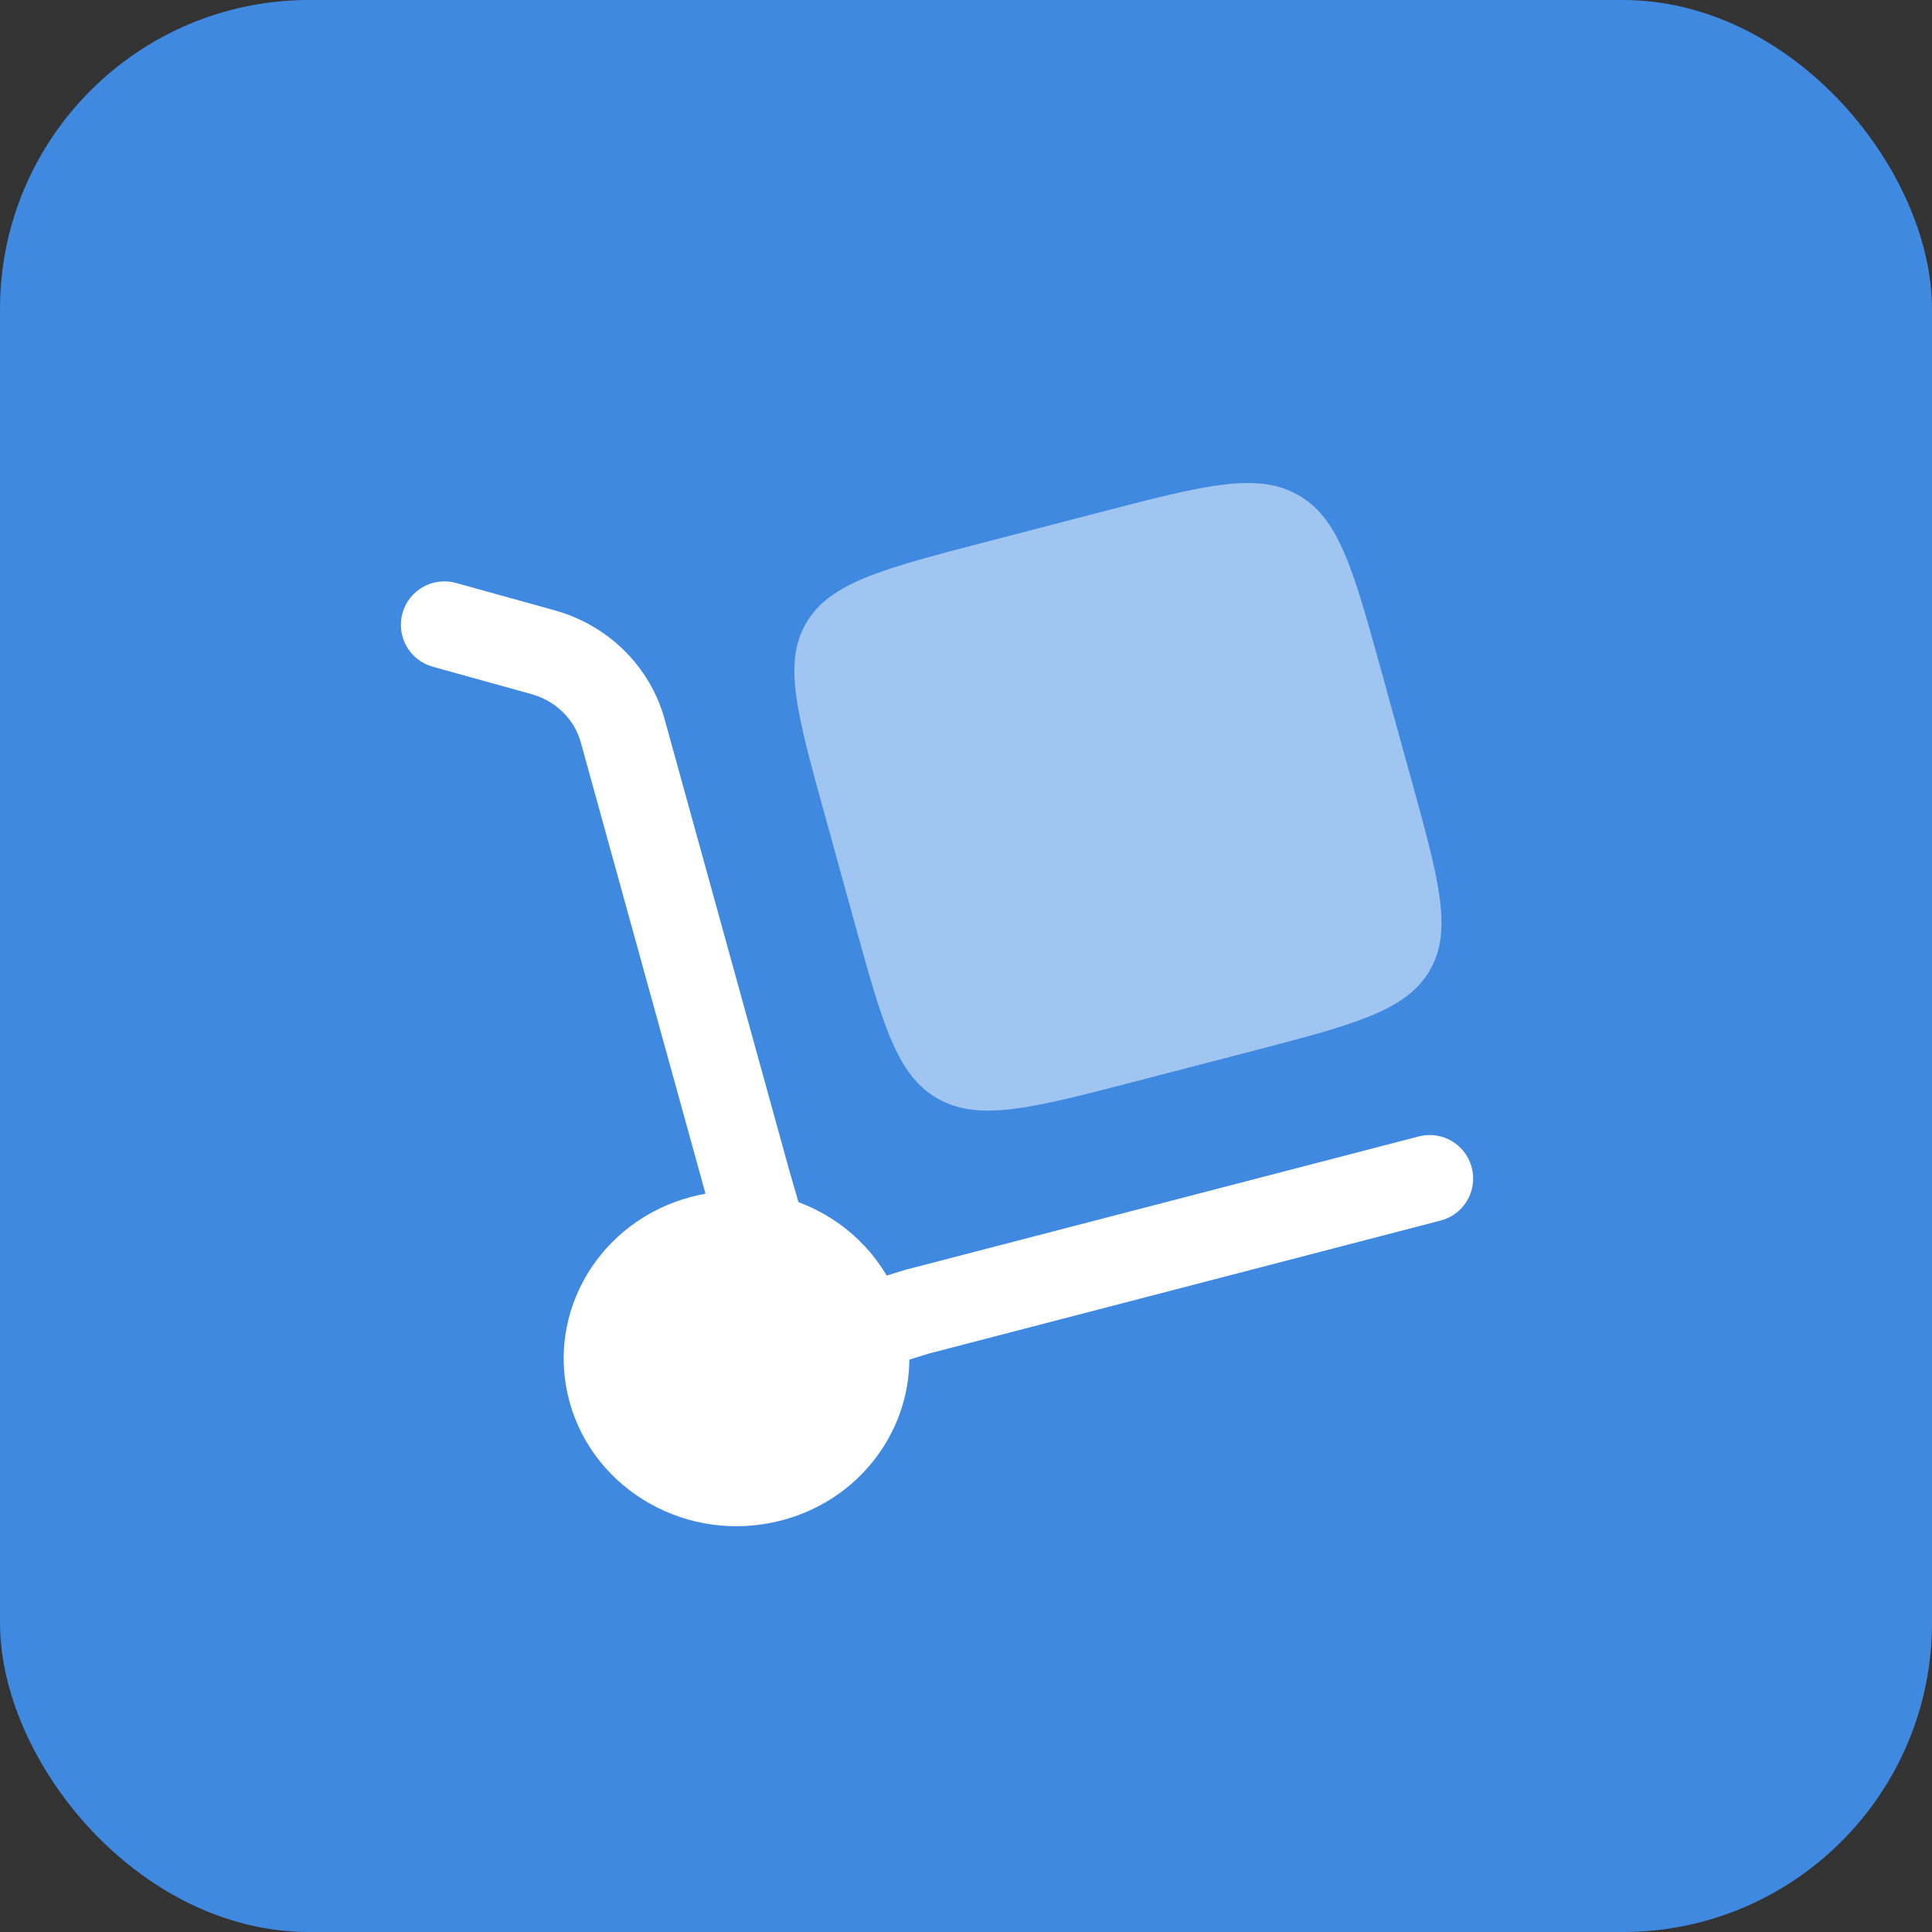
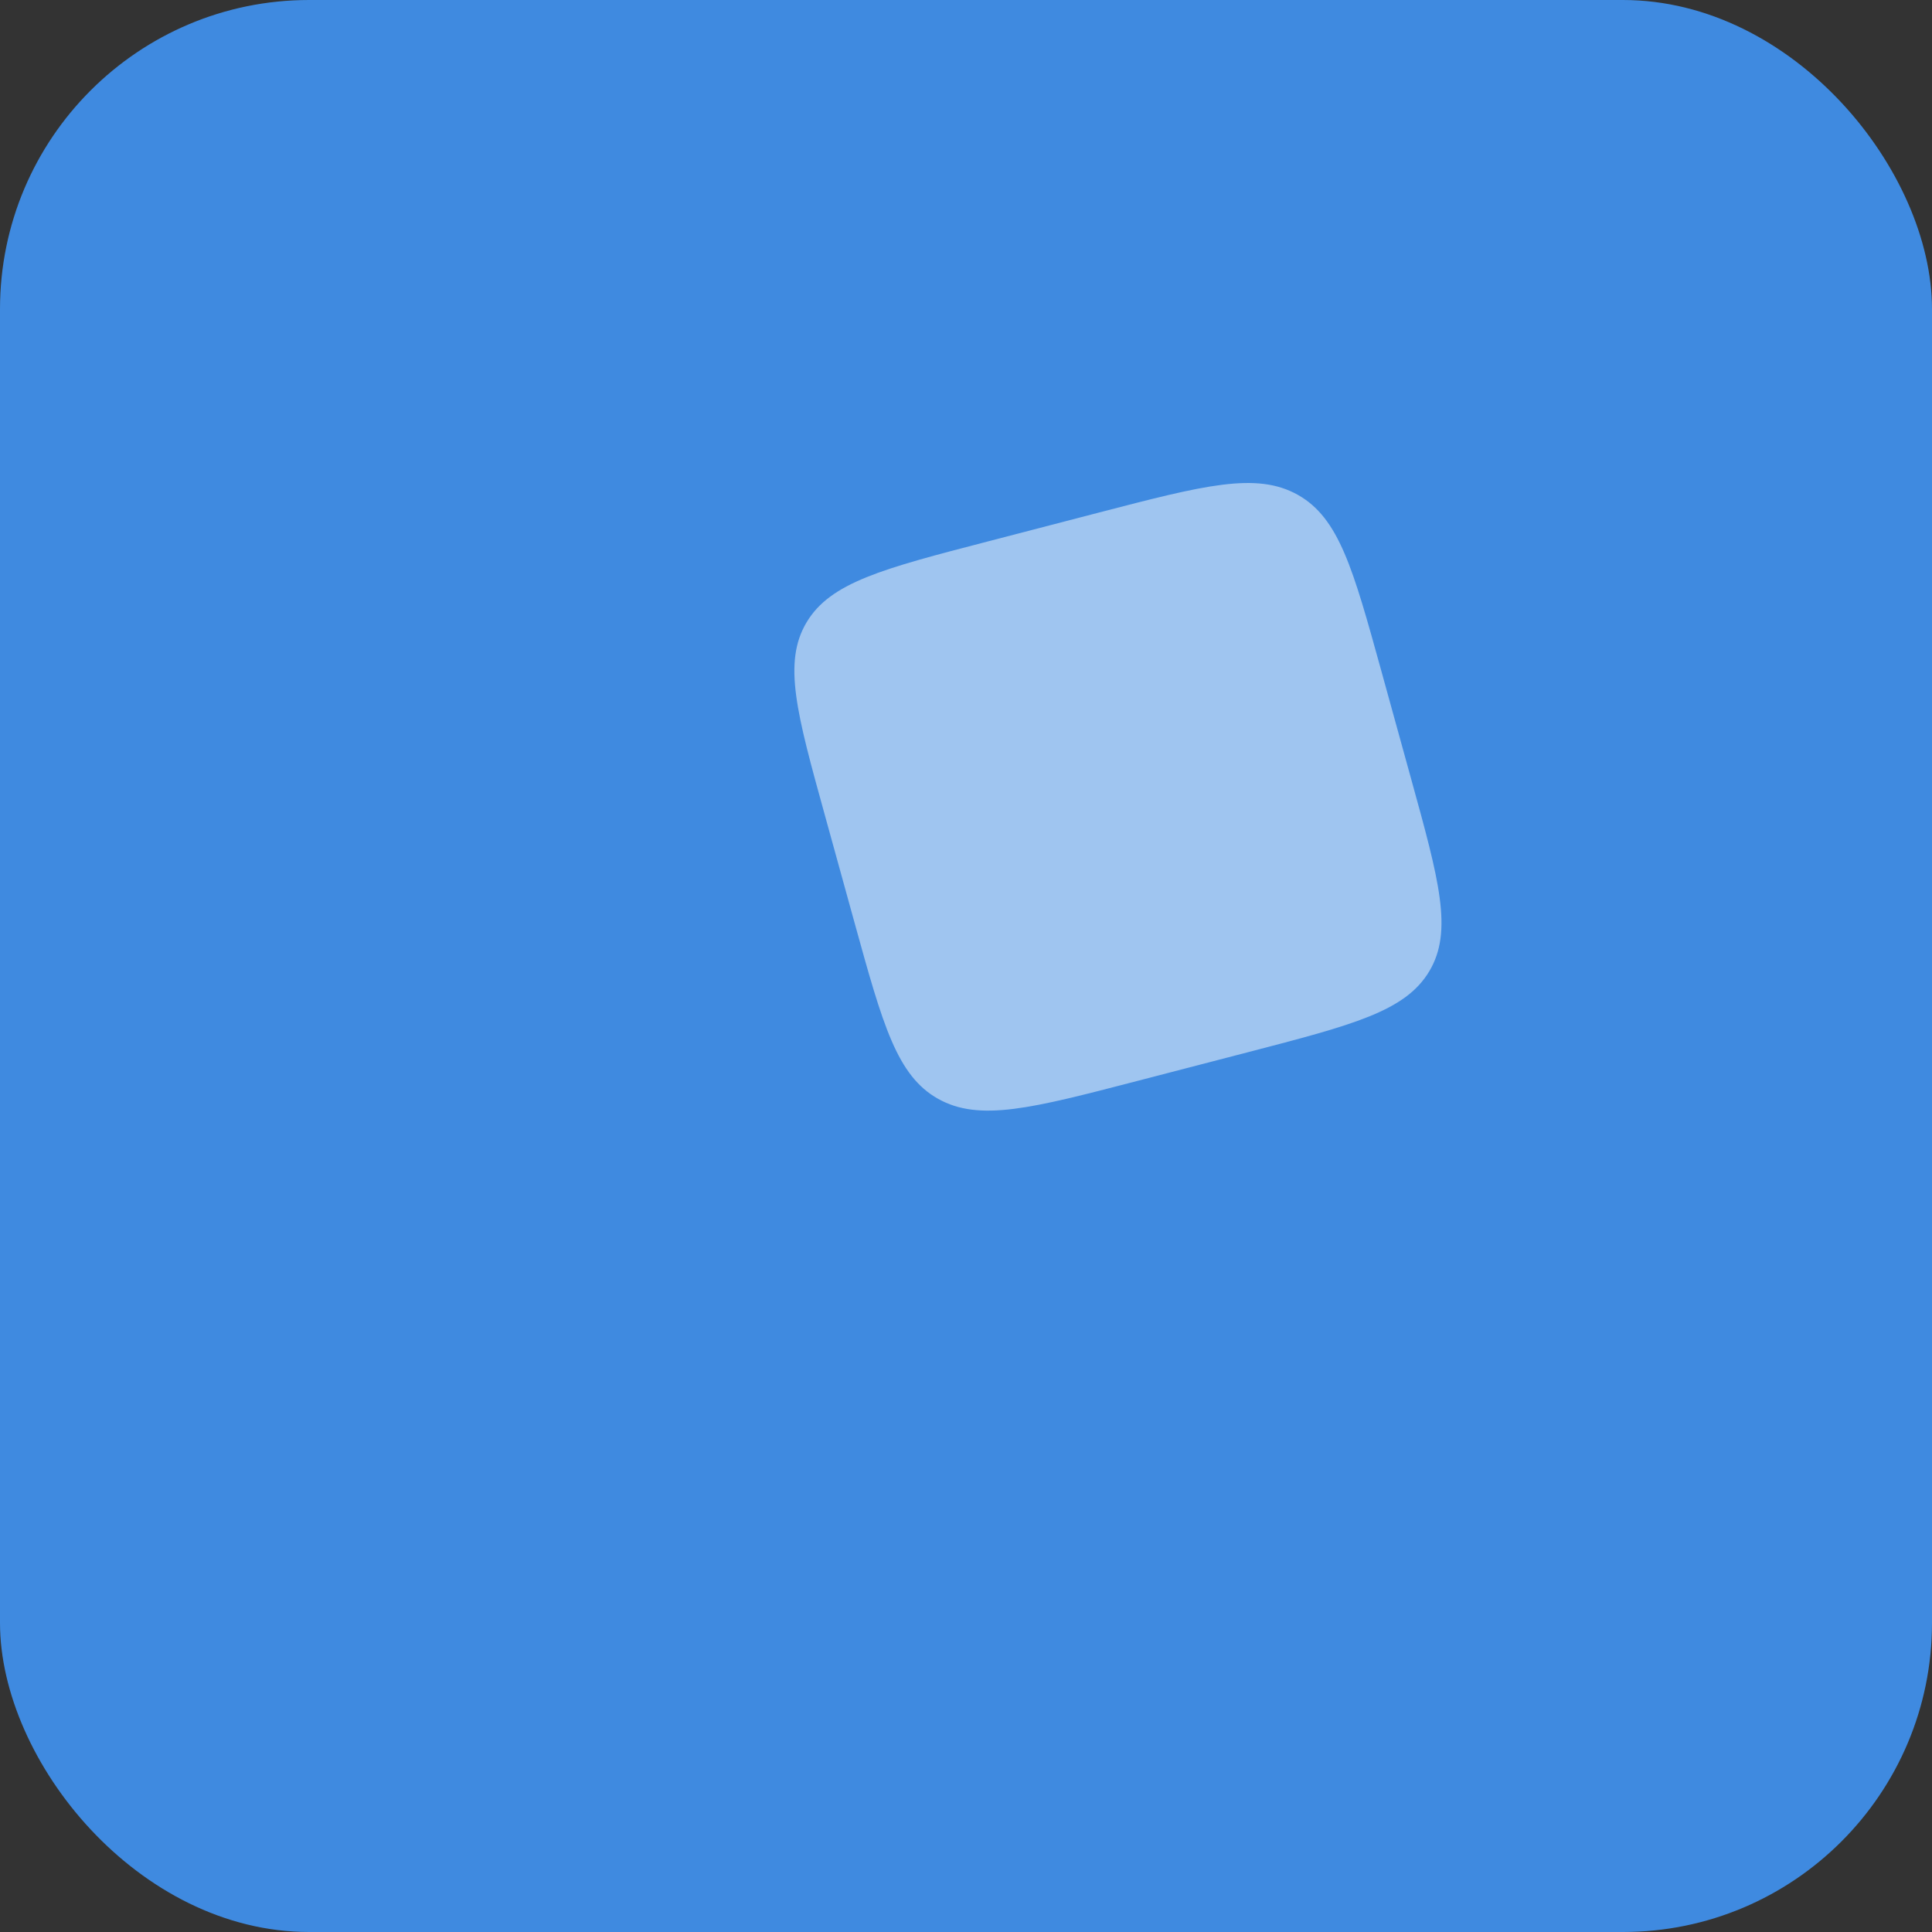
<svg xmlns="http://www.w3.org/2000/svg" width="50" height="50" viewBox="0 0 50 50" fill="none">
  <rect x="0" y="0" width="50" height="50" fill="#333333" stroke="none" />
  <rect width="50" height="50" rx="8" fill="#3F8AE0" />
-   <path d="M10.416 15.87C10.582 15.272 11.202 14.921 11.801 15.087L14.357 15.796C15.732 16.178 16.82 17.238 17.2 18.612L20.427 30.291L20.664 31.111C21.614 31.466 22.43 32.13 22.947 33.012L23.412 32.868L36.717 29.411C37.319 29.255 37.933 29.615 38.089 30.217C38.245 30.818 37.885 31.432 37.283 31.588L24.027 35.033L23.534 35.186C23.524 37.092 22.209 38.833 20.218 39.35C17.833 39.97 15.381 38.597 14.741 36.283C14.102 33.969 15.518 31.591 17.904 30.971C18.022 30.94 18.14 30.915 18.259 30.893L15.031 19.212C14.869 18.624 14.393 18.141 13.755 17.964L11.2 17.255C10.601 17.089 10.25 16.469 10.416 15.87Z" fill="white" />
  <path opacity="0.5" d="M21.347 21.096L22.118 23.889C22.846 26.522 23.21 27.839 24.279 28.438C25.349 29.037 26.706 28.684 29.421 27.978L32.301 27.23C35.016 26.524 36.374 26.172 36.991 25.134C37.609 24.097 37.245 22.78 36.517 20.147L35.746 17.354C35.018 14.72 34.654 13.404 33.585 12.805C32.516 12.206 31.158 12.559 28.443 13.264L25.563 14.013C22.848 14.718 21.49 15.071 20.873 16.108C20.255 17.146 20.619 18.462 21.347 21.096Z" fill="white" />
</svg>